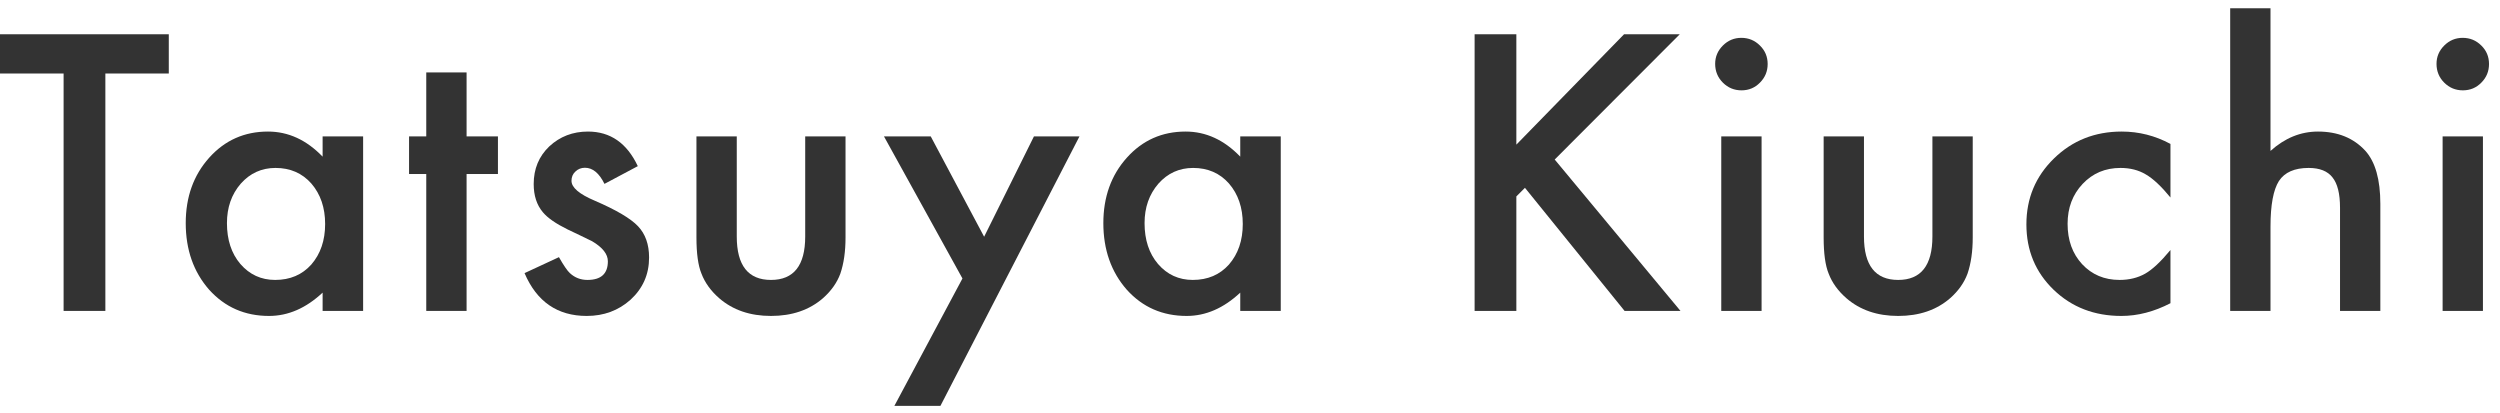
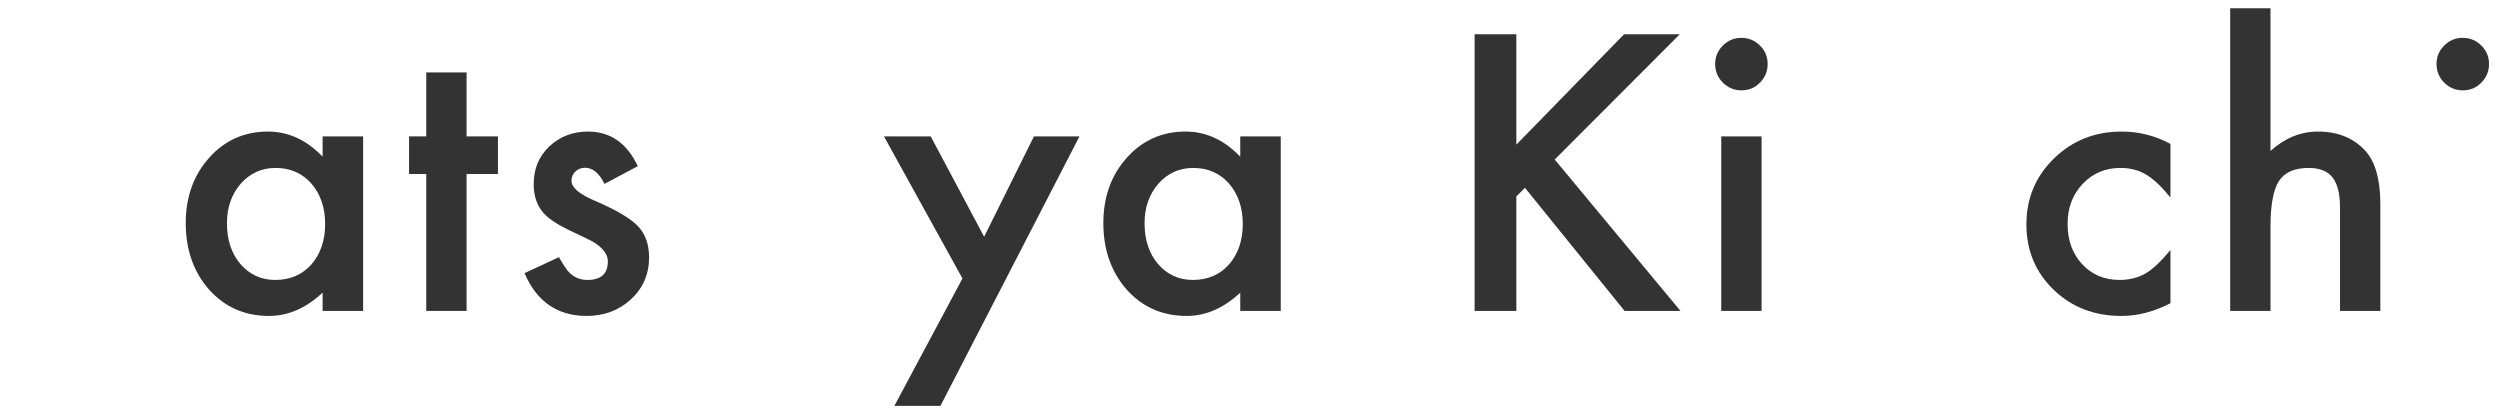
<svg xmlns="http://www.w3.org/2000/svg" width="109" height="18" viewBox="0 0 109 18" fill="none">
-   <path d="M108.256 5.947V13.556H106.498V5.947H108.256ZM106.232 2.783C106.232 2.475 106.344 2.21 106.568 1.986C106.792 1.762 107.061 1.65 107.373 1.65C107.691 1.65 107.962 1.762 108.186 1.986C108.41 2.205 108.521 2.473 108.521 2.791C108.521 3.108 108.41 3.379 108.186 3.603C107.967 3.827 107.699 3.939 107.381 3.939C107.063 3.939 106.792 3.827 106.568 3.603C106.344 3.379 106.232 3.106 106.232 2.783Z" fill="#333333" />
+   <path d="M108.256 5.947V13.556V5.947H108.256ZM106.232 2.783C106.232 2.475 106.344 2.21 106.568 1.986C106.792 1.762 107.061 1.65 107.373 1.65C107.691 1.65 107.962 1.762 108.186 1.986C108.41 2.205 108.521 2.473 108.521 2.791C108.521 3.108 108.41 3.379 108.186 3.603C107.967 3.827 107.699 3.939 107.381 3.939C107.063 3.939 106.792 3.827 106.568 3.603C106.344 3.379 106.232 3.106 106.232 2.783Z" fill="#333333" />
  <path d="M97.236 0.361H98.994V6.58C99.619 6.017 100.309 5.736 101.064 5.736C101.924 5.736 102.611 6.014 103.127 6.572C103.564 7.056 103.783 7.83 103.783 8.892V13.556H102.025V9.056C102.025 8.447 101.916 8.007 101.697 7.736C101.484 7.46 101.137 7.322 100.658 7.322C100.044 7.322 99.611 7.512 99.361 7.892C99.117 8.278 98.994 8.939 98.994 9.876V13.556H97.236V0.361Z" fill="#333333" />
  <path d="M94.632 6.275V8.611C94.231 8.121 93.871 7.785 93.554 7.603C93.241 7.416 92.874 7.322 92.452 7.322C91.791 7.322 91.241 7.554 90.804 8.017C90.366 8.481 90.147 9.061 90.147 9.759C90.147 10.473 90.358 11.059 90.78 11.517C91.207 11.975 91.752 12.205 92.413 12.205C92.835 12.205 93.207 12.113 93.53 11.931C93.843 11.754 94.21 11.41 94.632 10.9V13.22C93.918 13.59 93.205 13.775 92.491 13.775C91.314 13.775 90.33 13.395 89.538 12.634C88.746 11.869 88.351 10.918 88.351 9.783C88.351 8.647 88.752 7.689 89.554 6.908C90.356 6.126 91.34 5.736 92.507 5.736C93.257 5.736 93.965 5.916 94.632 6.275Z" fill="#333333" />
-   <path d="M81.269 5.947V10.314C81.269 11.574 81.766 12.205 82.761 12.205C83.755 12.205 84.253 11.574 84.253 10.314V5.947H86.011V10.353C86.011 10.962 85.935 11.488 85.784 11.931C85.638 12.327 85.386 12.684 85.026 13.002C84.433 13.517 83.677 13.775 82.761 13.775C81.849 13.775 81.097 13.517 80.503 13.002C80.138 12.684 79.88 12.327 79.73 11.931C79.584 11.577 79.511 11.051 79.511 10.353V5.947H81.269Z" fill="#333333" />
  <path d="M76.805 5.947V13.556H75.047V5.947H76.805ZM74.781 2.783C74.781 2.475 74.893 2.21 75.117 1.986C75.341 1.762 75.609 1.65 75.922 1.65C76.24 1.65 76.51 1.762 76.734 1.986C76.958 2.205 77.07 2.473 77.07 2.791C77.07 3.108 76.958 3.379 76.734 3.603C76.516 3.827 76.247 3.939 75.93 3.939C75.612 3.939 75.341 3.827 75.117 3.603C74.893 3.379 74.781 3.106 74.781 2.783Z" fill="#333333" />
  <path d="M66.113 6.306L70.809 1.494H73.238L67.785 6.955L73.269 13.556H70.832L66.488 8.189L66.113 8.564V13.556H64.293V1.494H66.113V6.306Z" fill="#333333" />
  <path d="M54.075 5.947H55.841V13.556H54.075V12.759C53.351 13.436 52.573 13.775 51.739 13.775C50.687 13.775 49.817 13.395 49.13 12.634C48.448 11.858 48.106 10.889 48.106 9.728C48.106 8.587 48.448 7.637 49.13 6.876C49.812 6.116 50.666 5.736 51.692 5.736C52.578 5.736 53.372 6.1 54.075 6.83V5.947ZM49.903 9.728C49.903 10.457 50.099 11.051 50.489 11.509C50.89 11.973 51.395 12.205 52.005 12.205C52.656 12.205 53.182 11.981 53.583 11.533C53.984 11.069 54.185 10.481 54.185 9.767C54.185 9.054 53.984 8.465 53.583 8.001C53.182 7.548 52.661 7.322 52.02 7.322C51.416 7.322 50.911 7.551 50.505 8.009C50.104 8.473 49.903 9.046 49.903 9.728Z" fill="#333333" />
  <path d="M41.963 12.142L38.541 5.947H40.58L42.908 10.322L45.08 5.947H47.065L41.002 17.697H38.994L41.963 12.142Z" fill="#333333" />
-   <path d="M32.123 5.947V10.314C32.123 11.574 32.62 12.205 33.615 12.205C34.61 12.205 35.107 11.574 35.107 10.314V5.947H36.865V10.353C36.865 10.962 36.79 11.488 36.639 11.931C36.493 12.327 36.24 12.684 35.881 13.002C35.287 13.517 34.532 13.775 33.615 13.775C32.704 13.775 31.951 13.517 31.357 13.002C30.993 12.684 30.735 12.327 30.584 11.931C30.438 11.577 30.365 11.051 30.365 10.353V5.947H32.123Z" fill="#333333" />
  <path d="M27.808 7.244L26.355 8.017C26.125 7.548 25.841 7.314 25.503 7.314C25.341 7.314 25.203 7.369 25.089 7.478C24.974 7.582 24.917 7.718 24.917 7.884C24.917 8.176 25.256 8.465 25.933 8.751C26.865 9.153 27.492 9.522 27.815 9.861C28.138 10.199 28.3 10.655 28.3 11.228C28.3 11.962 28.029 12.577 27.487 13.072C26.961 13.54 26.326 13.775 25.581 13.775C24.305 13.775 23.401 13.152 22.87 11.908L24.37 11.212C24.578 11.577 24.737 11.809 24.847 11.908C25.06 12.106 25.315 12.205 25.612 12.205C26.206 12.205 26.503 11.934 26.503 11.392C26.503 11.08 26.274 10.788 25.815 10.517C25.638 10.428 25.461 10.343 25.284 10.259C25.107 10.176 24.927 10.09 24.745 10.002C24.235 9.751 23.875 9.501 23.667 9.251C23.401 8.934 23.269 8.525 23.269 8.025C23.269 7.363 23.495 6.817 23.948 6.384C24.412 5.952 24.974 5.736 25.636 5.736C26.61 5.736 27.334 6.238 27.808 7.244Z" fill="#333333" />
  <path d="M20.343 7.587V13.556H18.585V7.587H17.835V5.947H18.585V3.158H20.343V5.947H21.71V7.587H20.343Z" fill="#333333" />
  <path d="M14.066 5.947H15.832V13.556H14.066V12.759C13.342 13.436 12.564 13.775 11.73 13.775C10.678 13.775 9.809 13.395 9.121 12.634C8.439 11.858 8.098 10.889 8.098 9.728C8.098 8.587 8.439 7.637 9.121 6.876C9.803 6.116 10.658 5.736 11.684 5.736C12.569 5.736 13.363 6.1 14.066 6.83V5.947ZM9.895 9.728C9.895 10.457 10.09 11.051 10.48 11.509C10.882 11.973 11.387 12.205 11.996 12.205C12.647 12.205 13.173 11.981 13.574 11.533C13.975 11.069 14.176 10.481 14.176 9.767C14.176 9.054 13.975 8.465 13.574 8.001C13.173 7.548 12.652 7.322 12.012 7.322C11.408 7.322 10.902 7.551 10.496 8.009C10.095 8.473 9.895 9.046 9.895 9.728Z" fill="#333333" />
-   <path d="M4.594 3.205V13.556H2.773V3.205H0V1.494H7.359V3.205H4.594Z" fill="#333333" />
</svg>